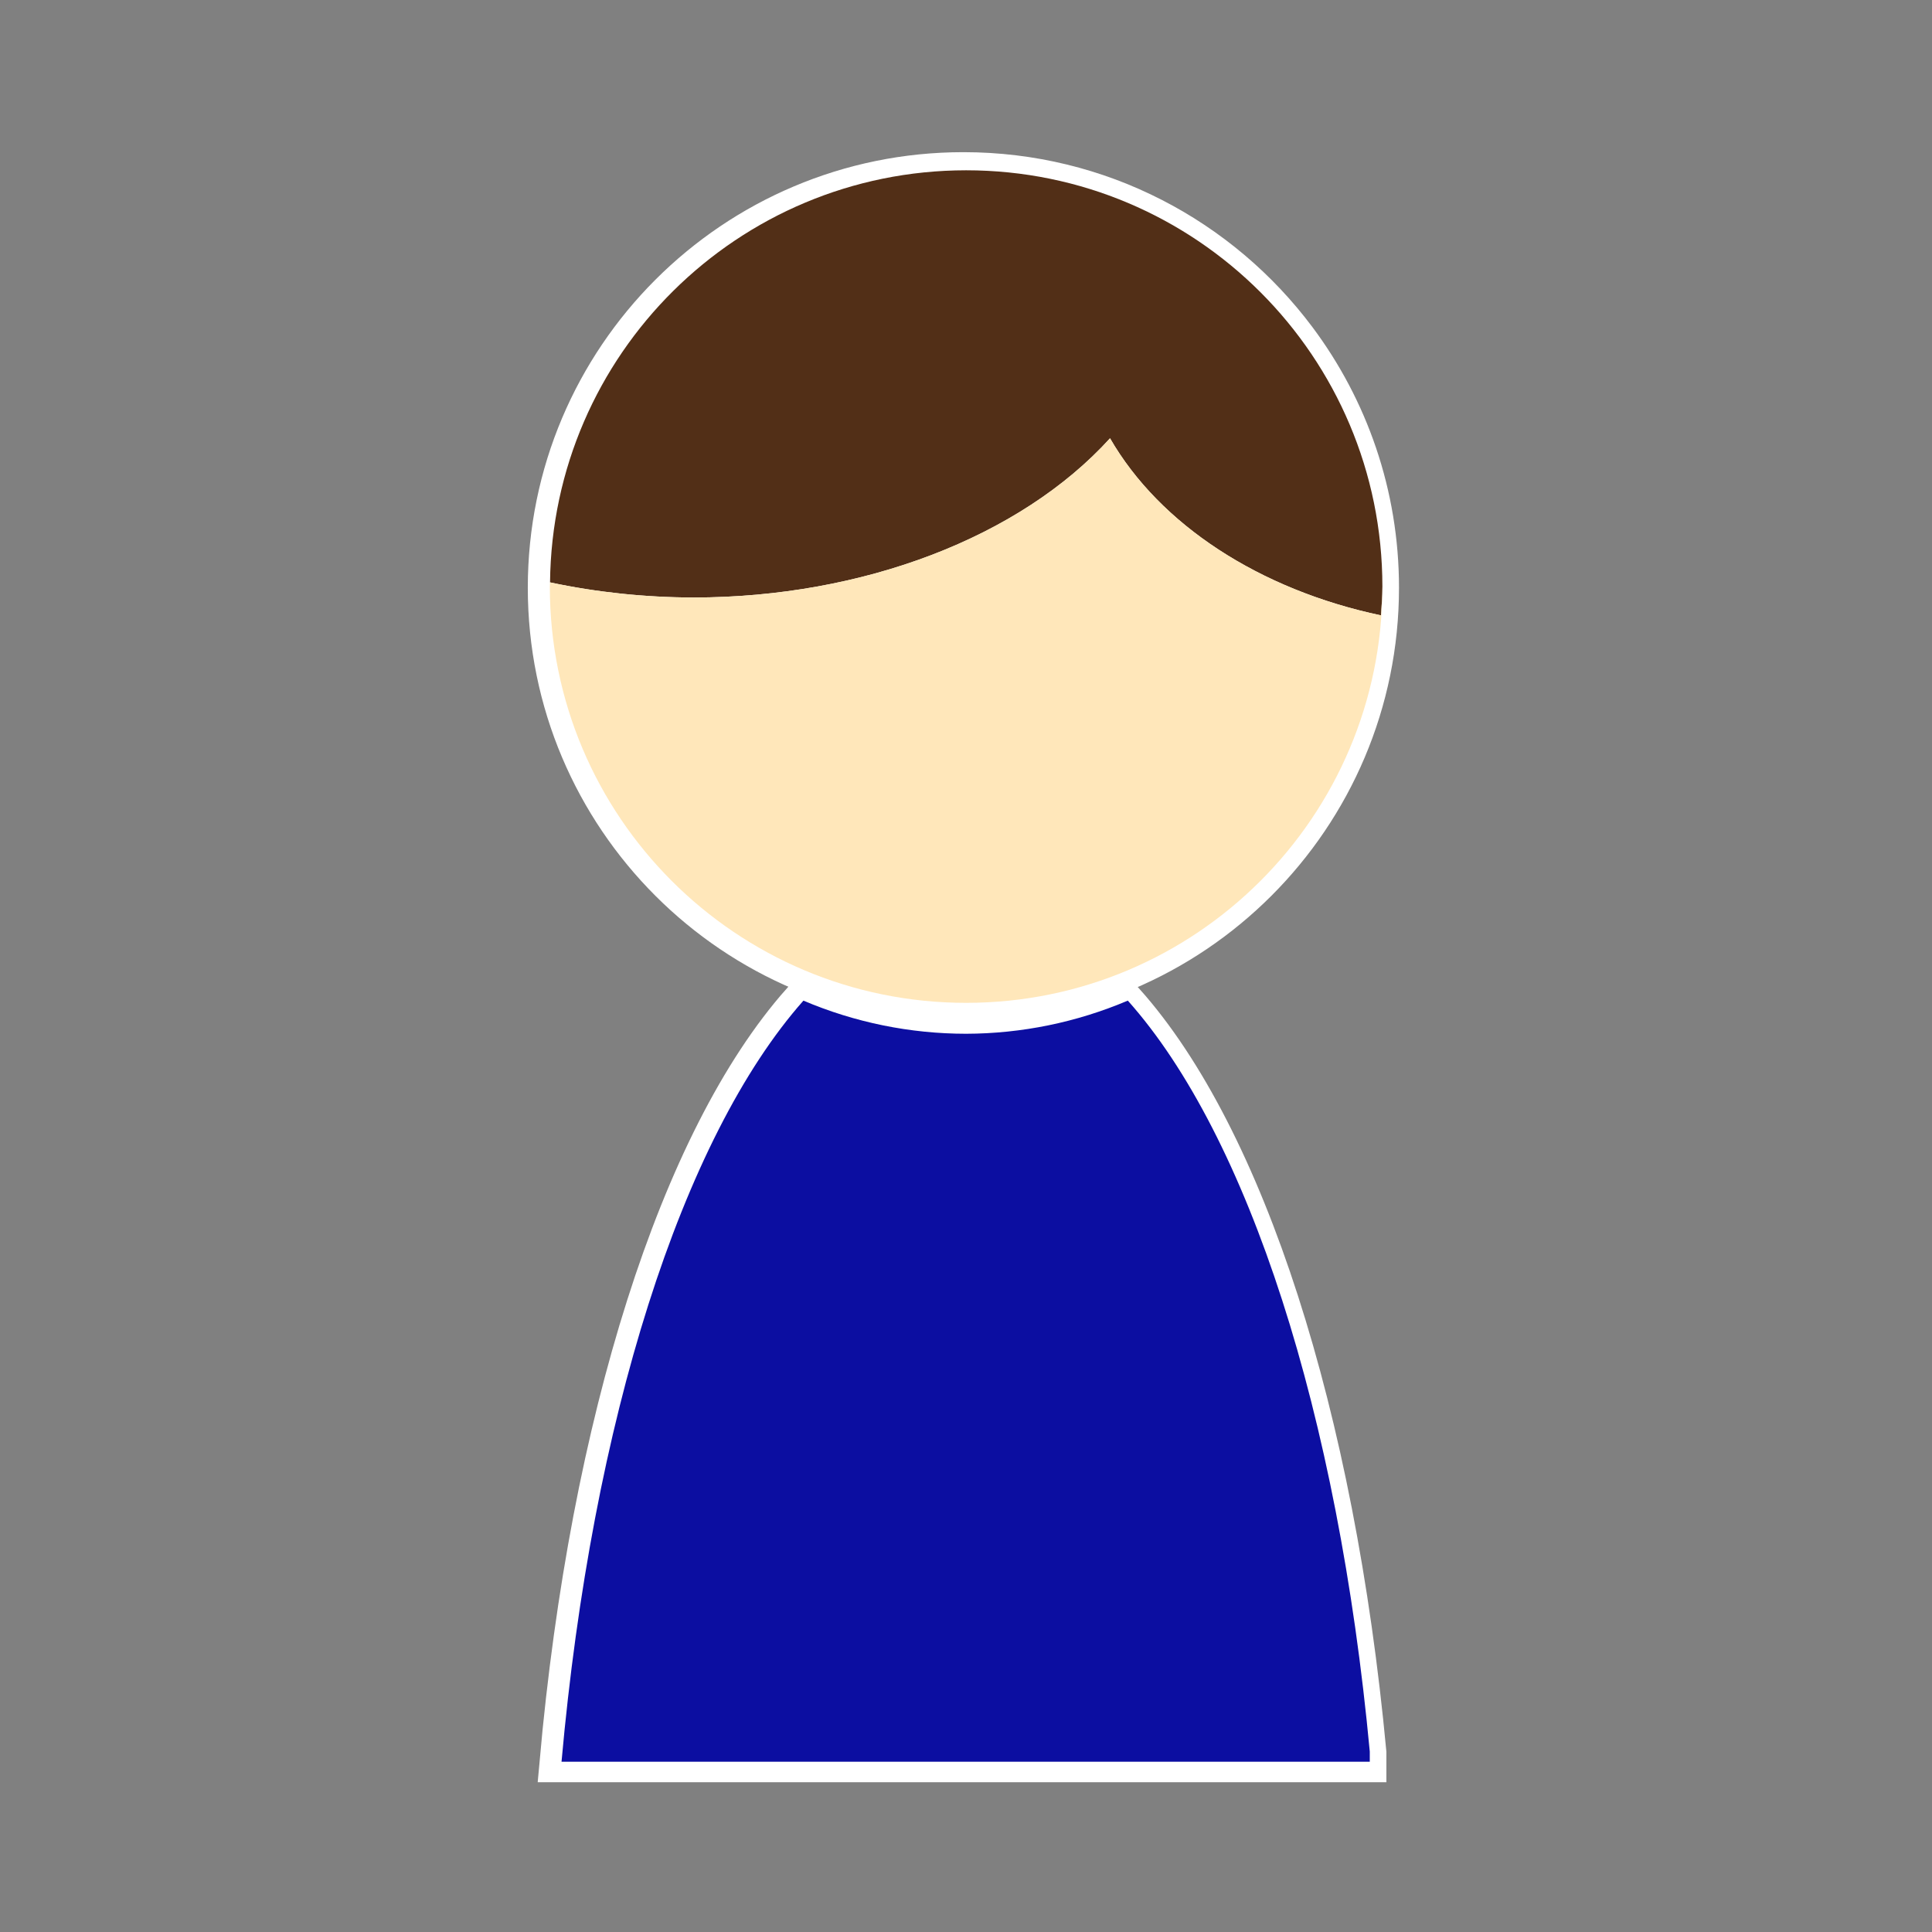
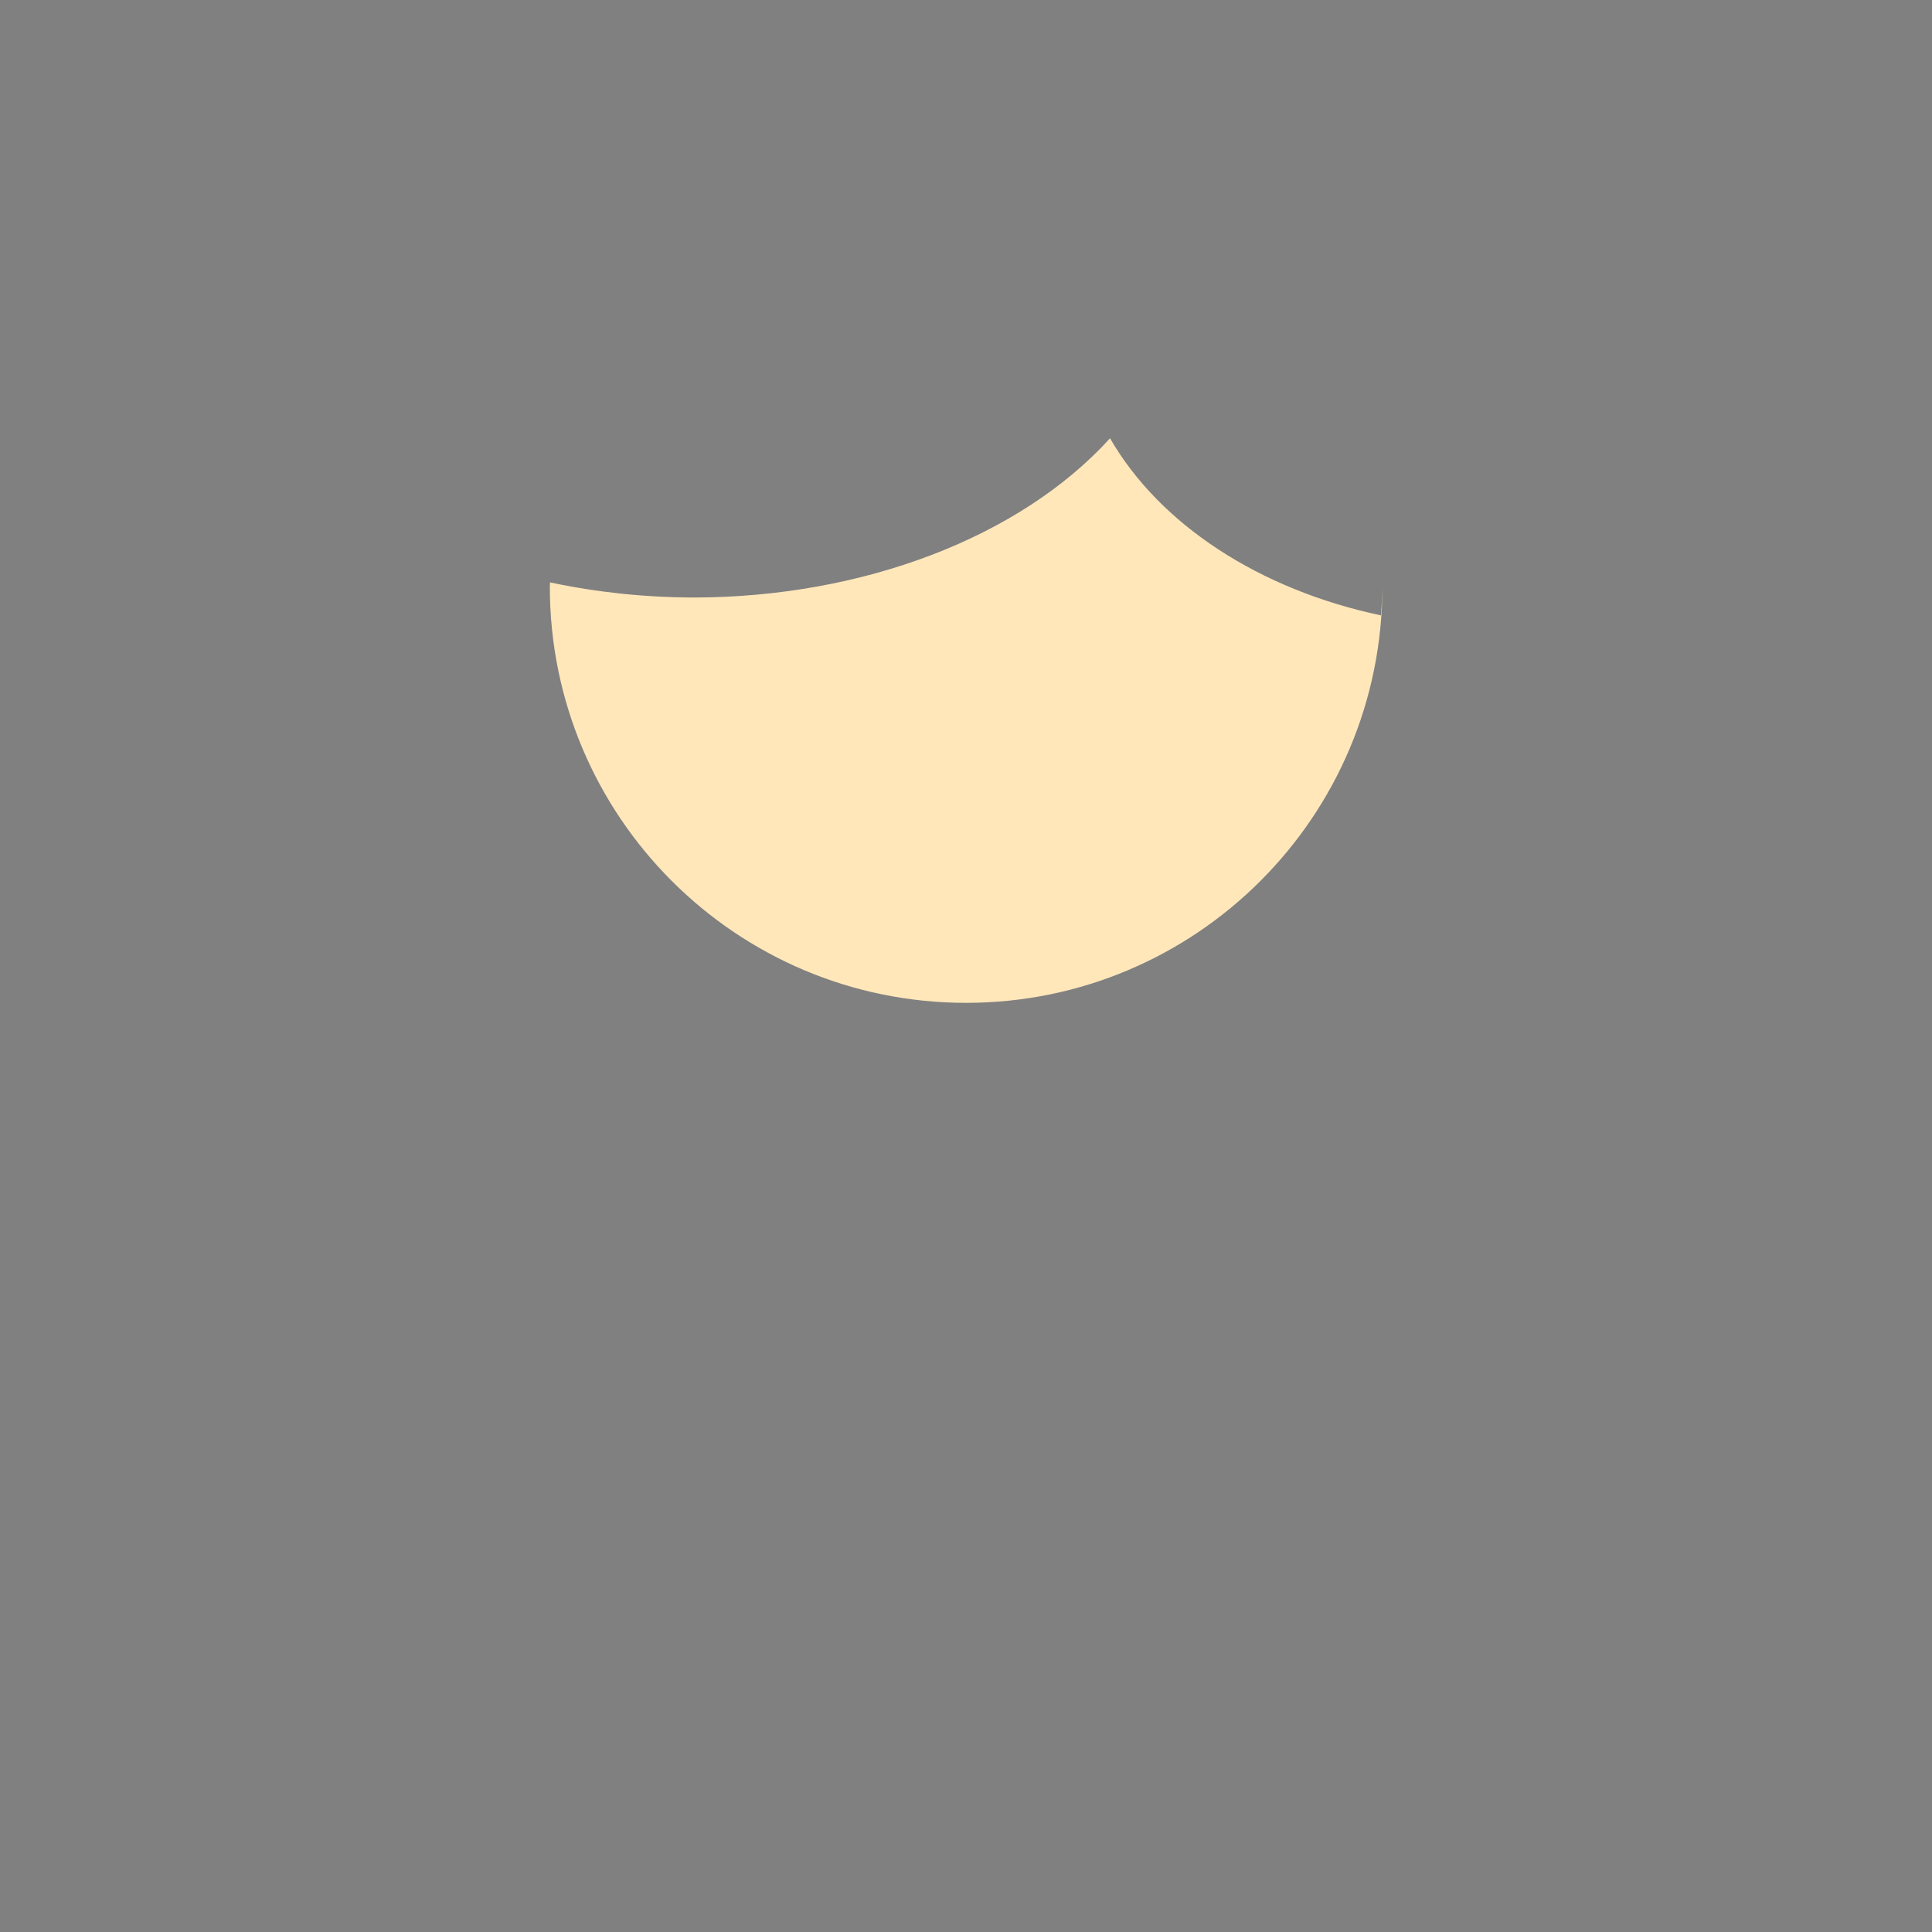
- <svg xmlns="http://www.w3.org/2000/svg" xmlns:ns1="http://www.inkscape.org/namespaces/inkscape" version="1.1" viewBox="0 0 500 500" xml:space="preserve">
+ <svg xmlns="http://www.w3.org/2000/svg" version="1.1" viewBox="0 0 500 500" xml:space="preserve">
  <rect x="0" y="0" width="500" height="500" fill="#808080" stroke="none" />
  <style type="text/css">
	.st0{fill:#FFFFFF;stroke:#FFFFFF;stroke-width:10;stroke-miterlimit:10;}
	.st1{fill:#522F17;}
	.st2{fill:#FFE7BA;}
	.st3{fill:#0C0EA1;}
</style>
  <g id="border">
    <g>
-       <path class="st0" d="M249.327,259.845c59.496,0,107.727-48.228,107.732-107.723c0-0.003,0-0.006,0-0.009    c0-24.172-7.961-46.484-21.403-64.458c-19.646-26.27-51.002-43.275-86.33-43.275c-59.499,0-107.732,48.233-107.732,107.732    S189.828,259.845,249.327,259.845z" />
-       <path class="st0" d="M249.327,267.845c-14.467-0.002-28.786-2.918-42.102-8.574c-31.47,35.565-54.704,108.667-62.602,196.967    h209.174v-2.637c-8.181-87.318-31.382-159.318-62.621-194.336C277.94,264.89,263.71,267.808,249.327,267.845z" />
-     </g>
+       </g>
  </g>
  <g id="object">
    <g>
-       <path class="st1" d="M250.028,44.071C190.971,44.098,142.944,91.666,142.35,150.72c12.046,2.568,24.578,3.887,37.186,3.916    c43.803-0.043,84.498-15.608,107.738-41.209c12.888,22.336,38.642,39.171,70.113,45.832c0.21-2.48,0.335-4.966,0.373-7.455    C357.76,92.305,309.527,44.071,250.028,44.071z" />
      <path class="st2" d="M142.295,151.804c0,59.499,48.233,107.732,107.732,107.732c59.496,0,107.727-48.228,107.732-107.723    c-0.038,2.485-0.163,4.969-0.373,7.446c-31.471-6.661-57.226-23.496-70.113-45.832c-23.241,25.601-63.936,41.166-107.738,41.209    c-12.608-0.029-25.14-1.348-37.186-3.916" />
-       <path ns1:connector-curvature="0" class="st3" d="M291.877,258.956c-13.237,5.625-27.467,8.542-41.85,8.58    c-14.467-0.002-28.786-2.918-42.102-8.574c-31.47,35.565-54.704,108.667-62.602,196.967h209.174v-2.637    C346.317,365.975,323.116,293.974,291.877,258.956z" />
    </g>
  </g>
</svg>